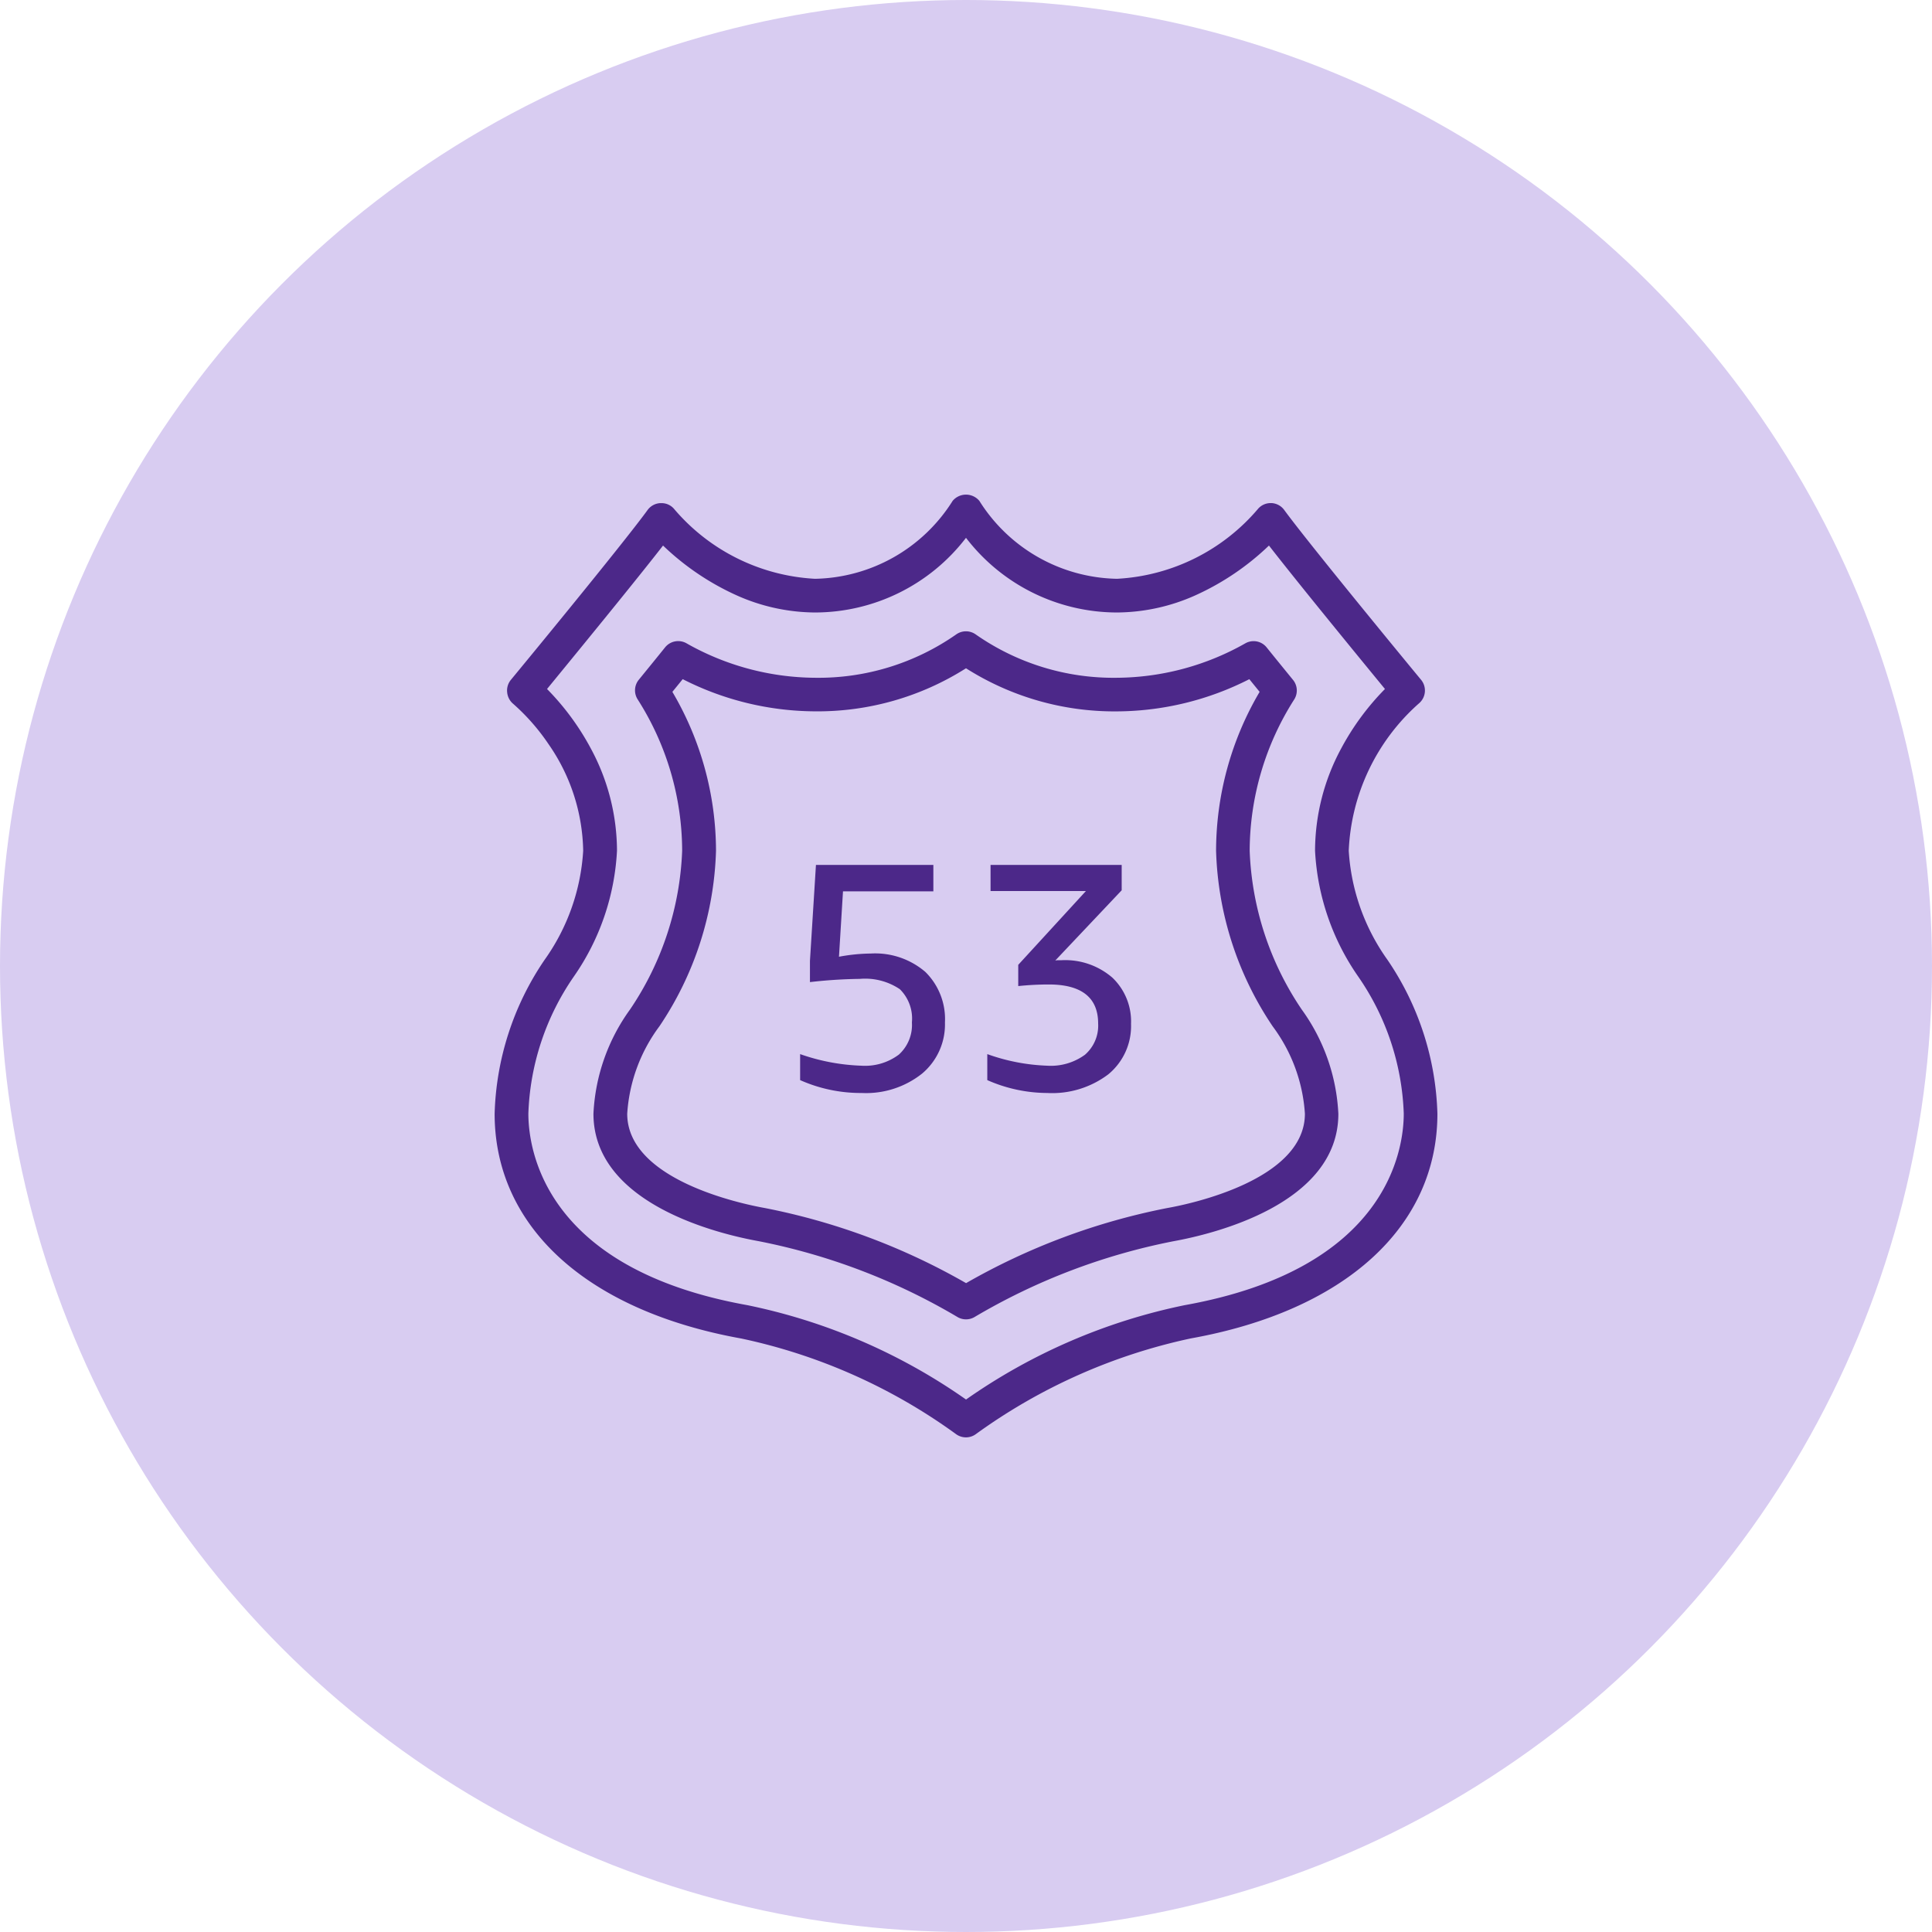
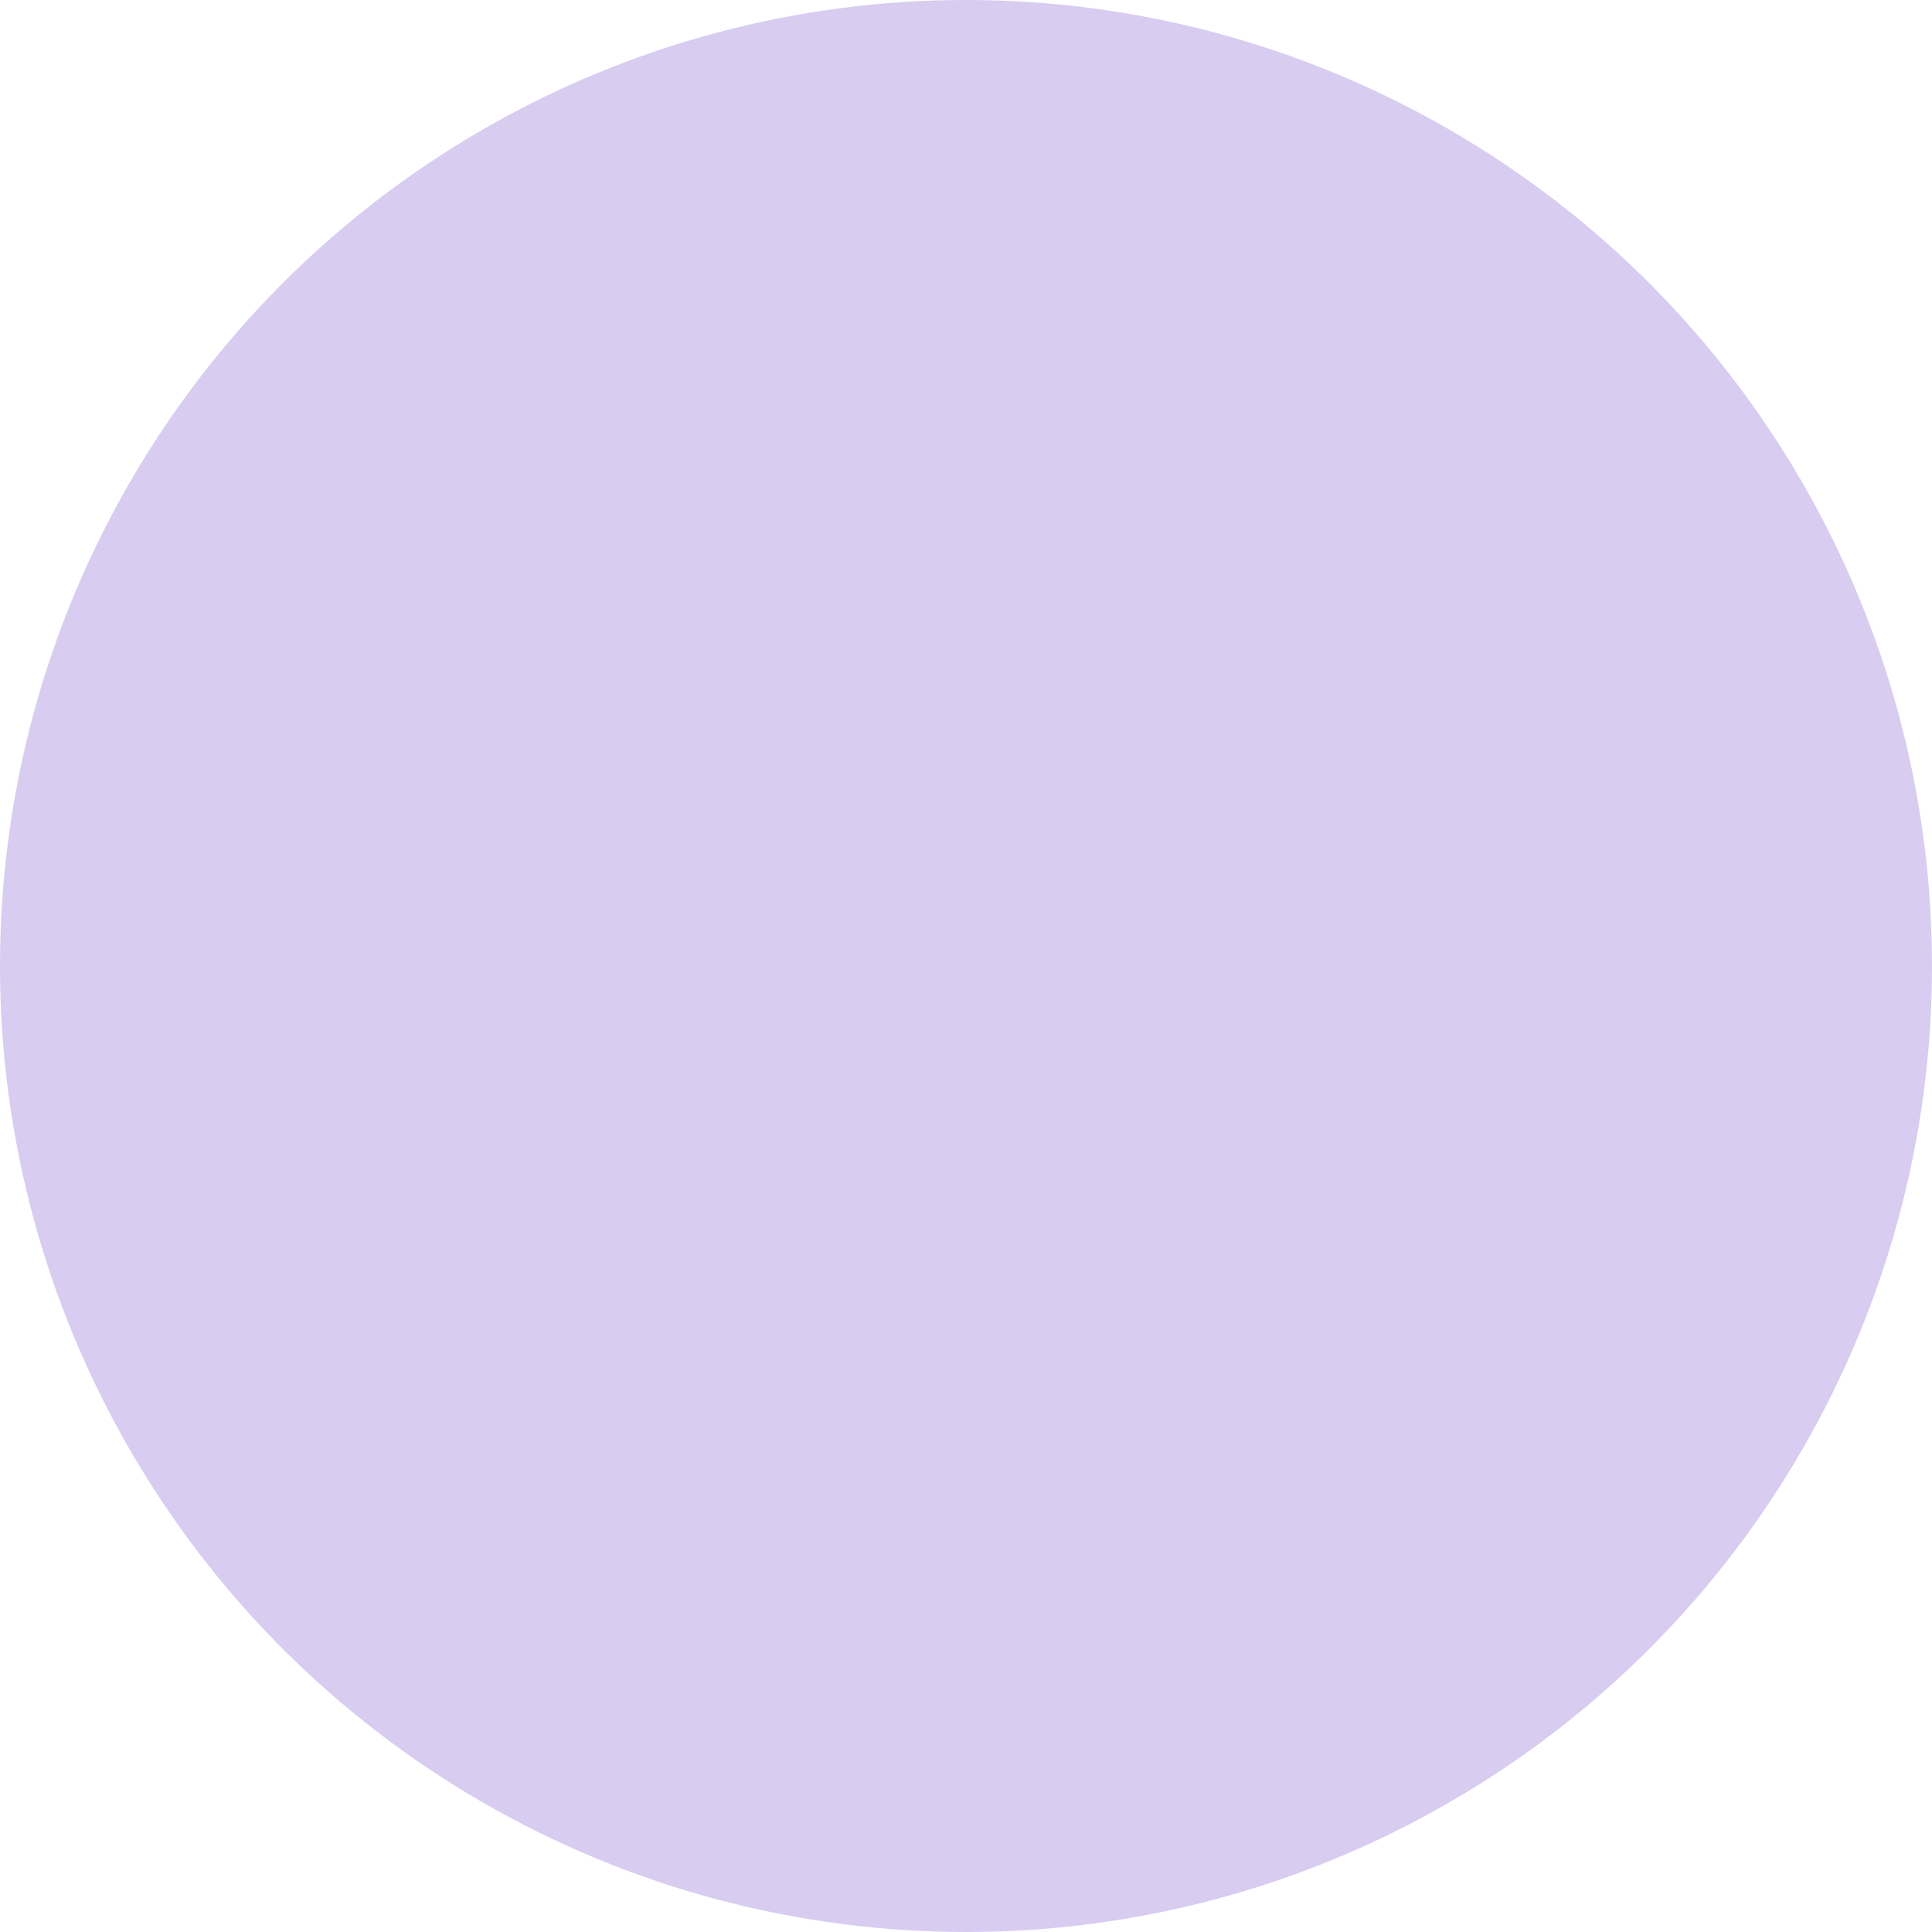
<svg xmlns="http://www.w3.org/2000/svg" width="48" height="48" viewBox="0 0 48 48">
  <g id="amazon-route-icon" transform="translate(-770 -2500.563)">
    <circle id="Ellipse_1109" data-name="Ellipse 1109" cx="24" cy="24" r="24" transform="translate(770 2500.563)" fill="#d8ccf1" />
-     <path id="Amazon-Route-53-Icon_64_Squid" d="M11.711,23.422a.42.42,0,0,1-.255-.086,14.04,14.04,0,0,0-5.328-2.37C2.291,20.276,0,18.189,0,15.381a7.138,7.138,0,0,1,1.241-3.823A5.2,5.2,0,0,0,2.2,8.848,4.768,4.768,0,0,0,1.34,6.2a5.215,5.215,0,0,0-.876-1,.421.421,0,0,1-.152-.283A.416.416,0,0,1,.405,4.6C.431,4.569,3.17,1.251,3.8.382A.418.418,0,0,1,4.115.211l.034,0a.41.41,0,0,1,.3.133A4.938,4.938,0,0,0,7.96,2.091,4.127,4.127,0,0,0,11.379.155a.433.433,0,0,1,.664,0,4.127,4.127,0,0,0,3.419,1.936A4.938,4.938,0,0,0,18.975.343a.415.415,0,0,1,.3-.133h.03a.418.418,0,0,1,.312.171c.632.866,3.372,4.187,3.4,4.219a.419.419,0,0,1-.059.592,5.18,5.18,0,0,0-1.738,3.655,5.2,5.2,0,0,0,.962,2.71,7.139,7.139,0,0,1,1.241,3.823c0,2.807-2.291,4.895-6.129,5.584a14.129,14.129,0,0,0-5.328,2.37A.42.42,0,0,1,11.711,23.422ZM4.184,1.265h0c-.521.671-1.518,1.9-2.882,3.564A6.4,6.4,0,0,1,2.386,6.3,5.371,5.371,0,0,1,3.04,8.848a6.005,6.005,0,0,1-1.075,3.129v0a6.361,6.361,0,0,0-1.127,3.4c0,.887.392,3.854,5.439,4.76a14.523,14.523,0,0,1,5.435,2.345,14.529,14.529,0,0,1,5.435-2.345c5.047-.907,5.44-3.873,5.44-4.76a6.357,6.357,0,0,0-1.129-3.4,6.01,6.01,0,0,1-1.075-3.129A5.372,5.372,0,0,1,21.036,6.3,6.388,6.388,0,0,1,22.12,4.829c-.951-1.158-2.224-2.717-2.882-3.564A6.5,6.5,0,0,1,17.414,2.5a4.821,4.821,0,0,1-1.952.428,4.735,4.735,0,0,1-3.751-1.855A4.735,4.735,0,0,1,7.96,2.928,4.822,4.822,0,0,1,6.008,2.5,6.49,6.49,0,0,1,4.184,1.265ZM11.711,20.49a.416.416,0,0,1-.21-.057,15.58,15.58,0,0,0-4.939-1.885c-.964-.173-4.107-.912-4.107-3.167a4.8,4.8,0,0,1,.91-2.591l0,0A7.526,7.526,0,0,0,4.659,8.848,7.02,7.02,0,0,0,3.552,5.085a.417.417,0,0,1,.03-.486c.234-.287.455-.558.655-.807a.418.418,0,0,1,.527-.1,6.555,6.555,0,0,0,3.195.858,5.973,5.973,0,0,0,3.513-1.08.418.418,0,0,1,.476,0,5.973,5.973,0,0,0,3.513,1.08,6.552,6.552,0,0,0,3.194-.858.422.422,0,0,1,.2-.052.416.416,0,0,1,.325.155c.2.249.421.52.655.807a.417.417,0,0,1,.031.486,7.023,7.023,0,0,0-1.107,3.763,7.523,7.523,0,0,0,1.293,3.941,4.806,4.806,0,0,1,.91,2.592c0,2.255-3.144,2.994-4.107,3.167a15.58,15.58,0,0,0-4.938,1.885A.418.418,0,0,1,11.711,20.49ZM4.672,4.585h0L4.416,4.9A7.8,7.8,0,0,1,5.5,8.848a8.225,8.225,0,0,1-1.406,4.361,4.068,4.068,0,0,0-.8,2.172c0,1.647,2.848,2.241,3.419,2.343a16.351,16.351,0,0,1,5,1.866,16.343,16.343,0,0,1,5-1.866c.571-.1,3.418-.7,3.418-2.343a4.065,4.065,0,0,0-.8-2.17,8.225,8.225,0,0,1-1.407-4.363A7.8,7.8,0,0,1,19.006,4.9l-.156-.192-.1-.123a7.309,7.309,0,0,1-3.288.8,6.877,6.877,0,0,1-3.751-1.071A6.88,6.88,0,0,1,7.96,5.384a7.308,7.308,0,0,1-3.288-.8Zm9.057,10.281a3.72,3.72,0,0,1-1.489-.32V13.9a4.9,4.9,0,0,0,1.489.288,1.438,1.438,0,0,0,.937-.272.957.957,0,0,0,.328-.777c0-.643-.412-.969-1.225-.969a7.313,7.313,0,0,0-.76.04v-.528l1.682-1.834h-2.37V9.2h3.258V9.83l-1.65,1.745a.416.416,0,0,1,.081-.008h.08A1.79,1.79,0,0,1,15.347,12a1.5,1.5,0,0,1,.464,1.15,1.551,1.551,0,0,1-.564,1.252A2.309,2.309,0,0,1,13.729,14.866Zm-4.61,0a3.707,3.707,0,0,1-1.529-.32V13.9a5.086,5.086,0,0,0,1.521.288,1.4,1.4,0,0,0,.932-.276.992.992,0,0,0,.324-.8,1.025,1.025,0,0,0-.3-.825,1.544,1.544,0,0,0-.992-.256,12.14,12.14,0,0,0-1.241.08v-.529L7.983,9.2H10.9v.656H8.655l-.1,1.625a4.523,4.523,0,0,1,.792-.08,1.914,1.914,0,0,1,1.354.457,1.644,1.644,0,0,1,.487,1.257,1.593,1.593,0,0,1-.568,1.269A2.238,2.238,0,0,1,9.119,14.866Z" transform="translate(782.289 2512.852)" fill="#4c2889" />
  </g>
</svg>